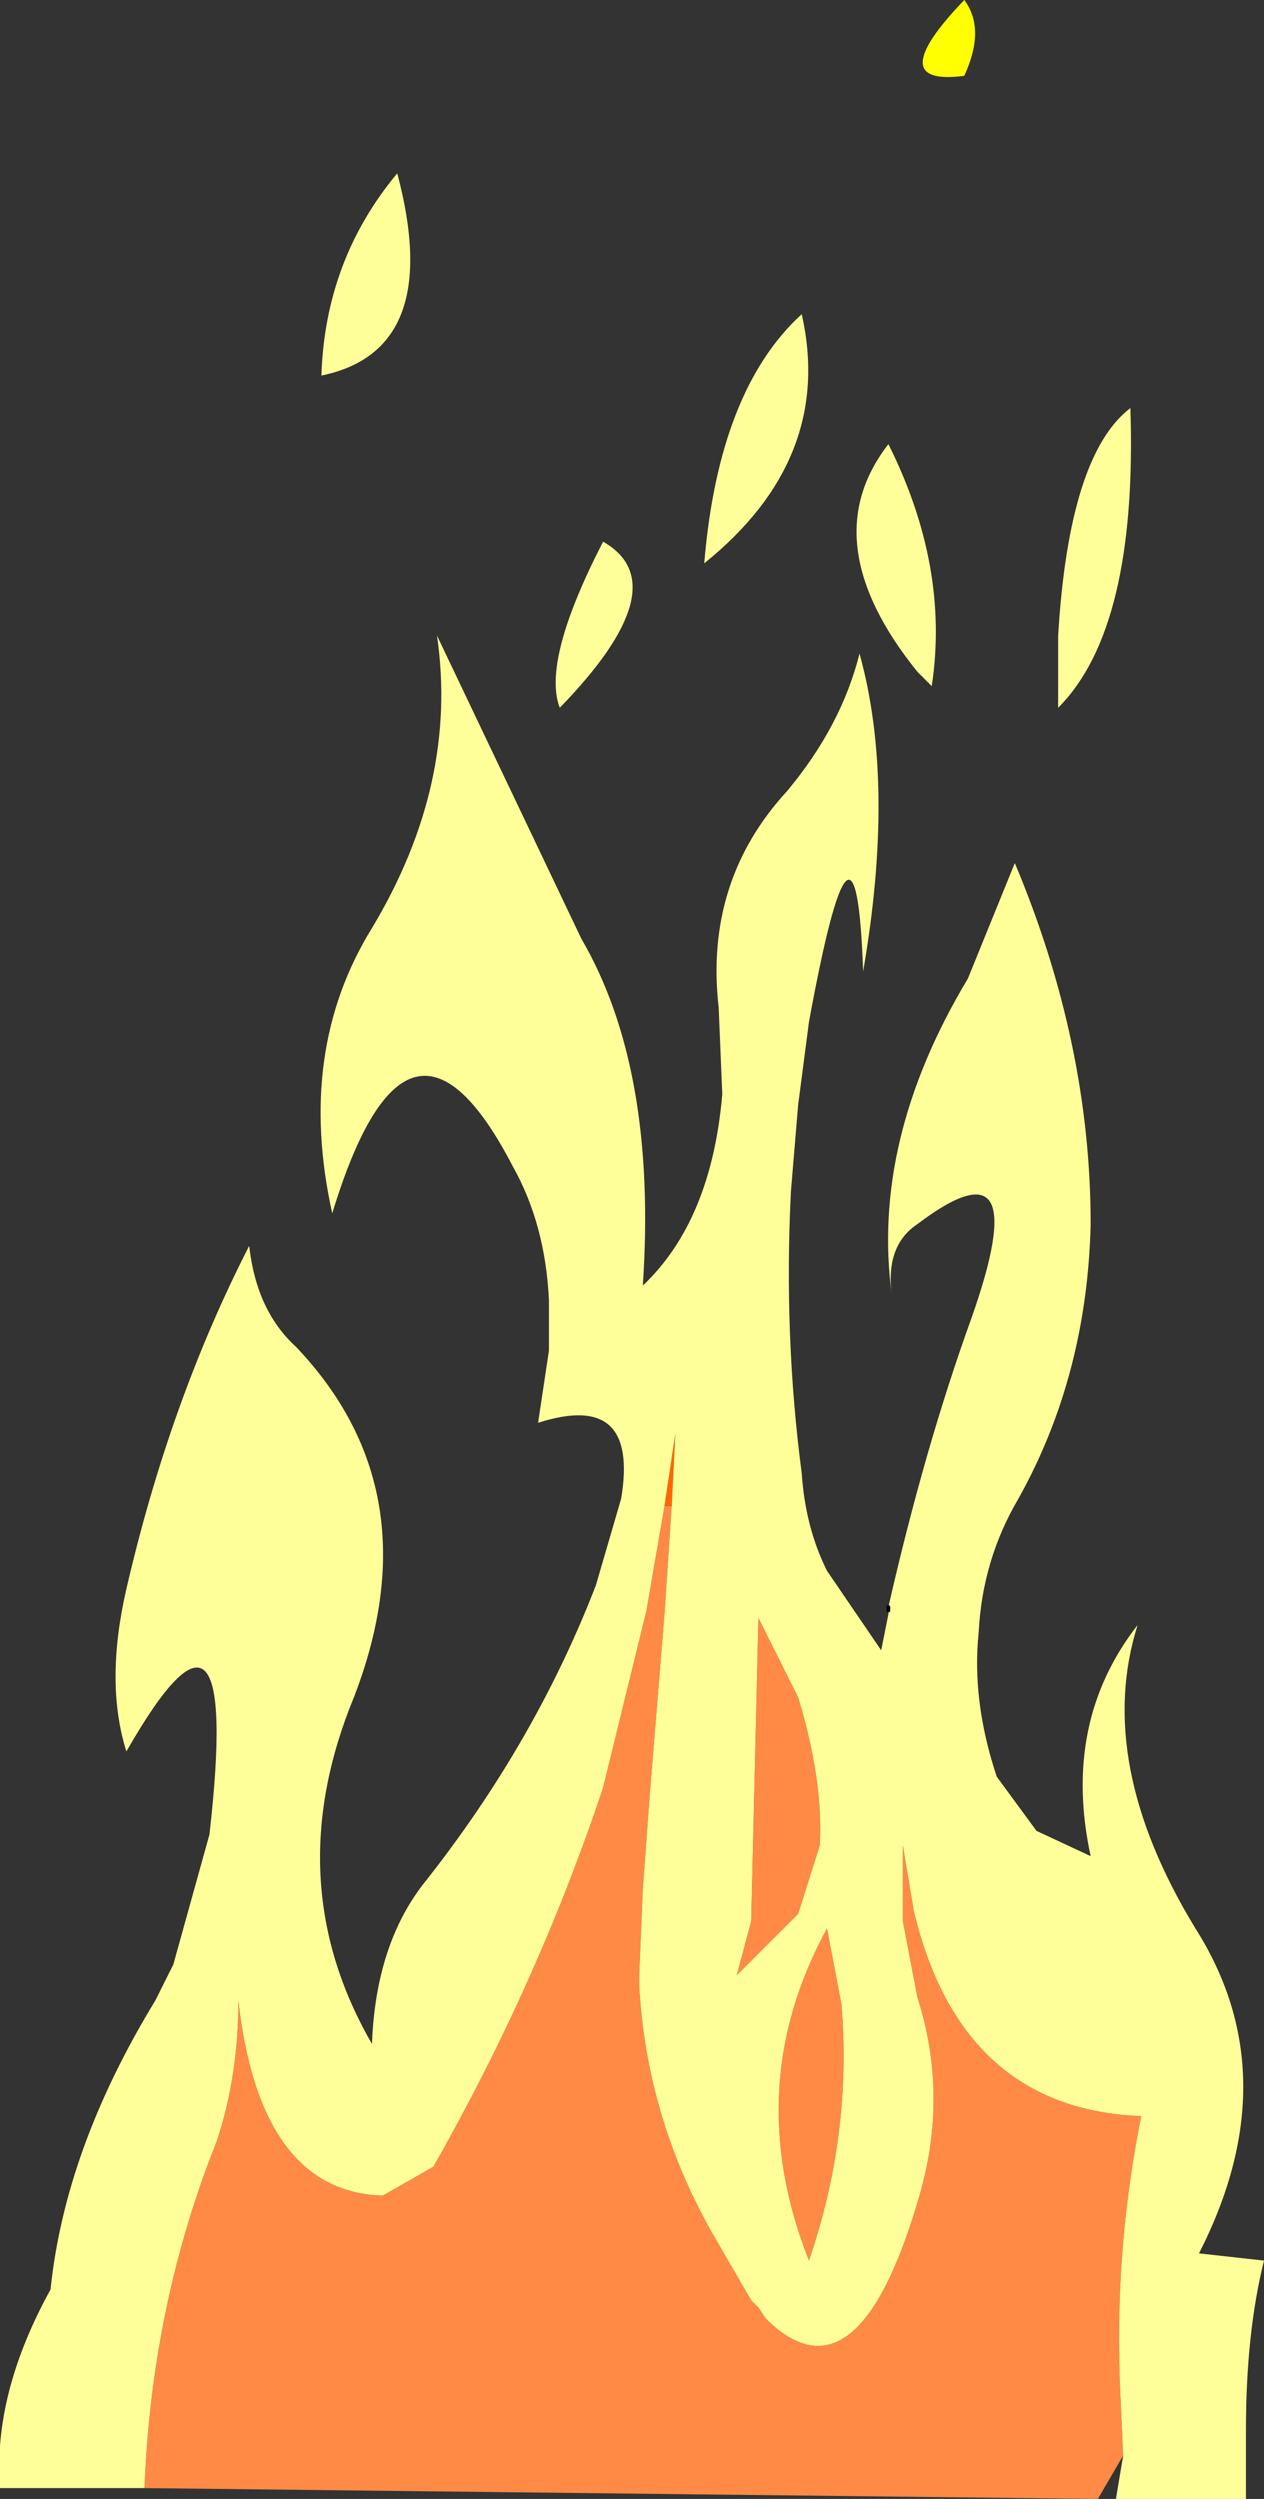
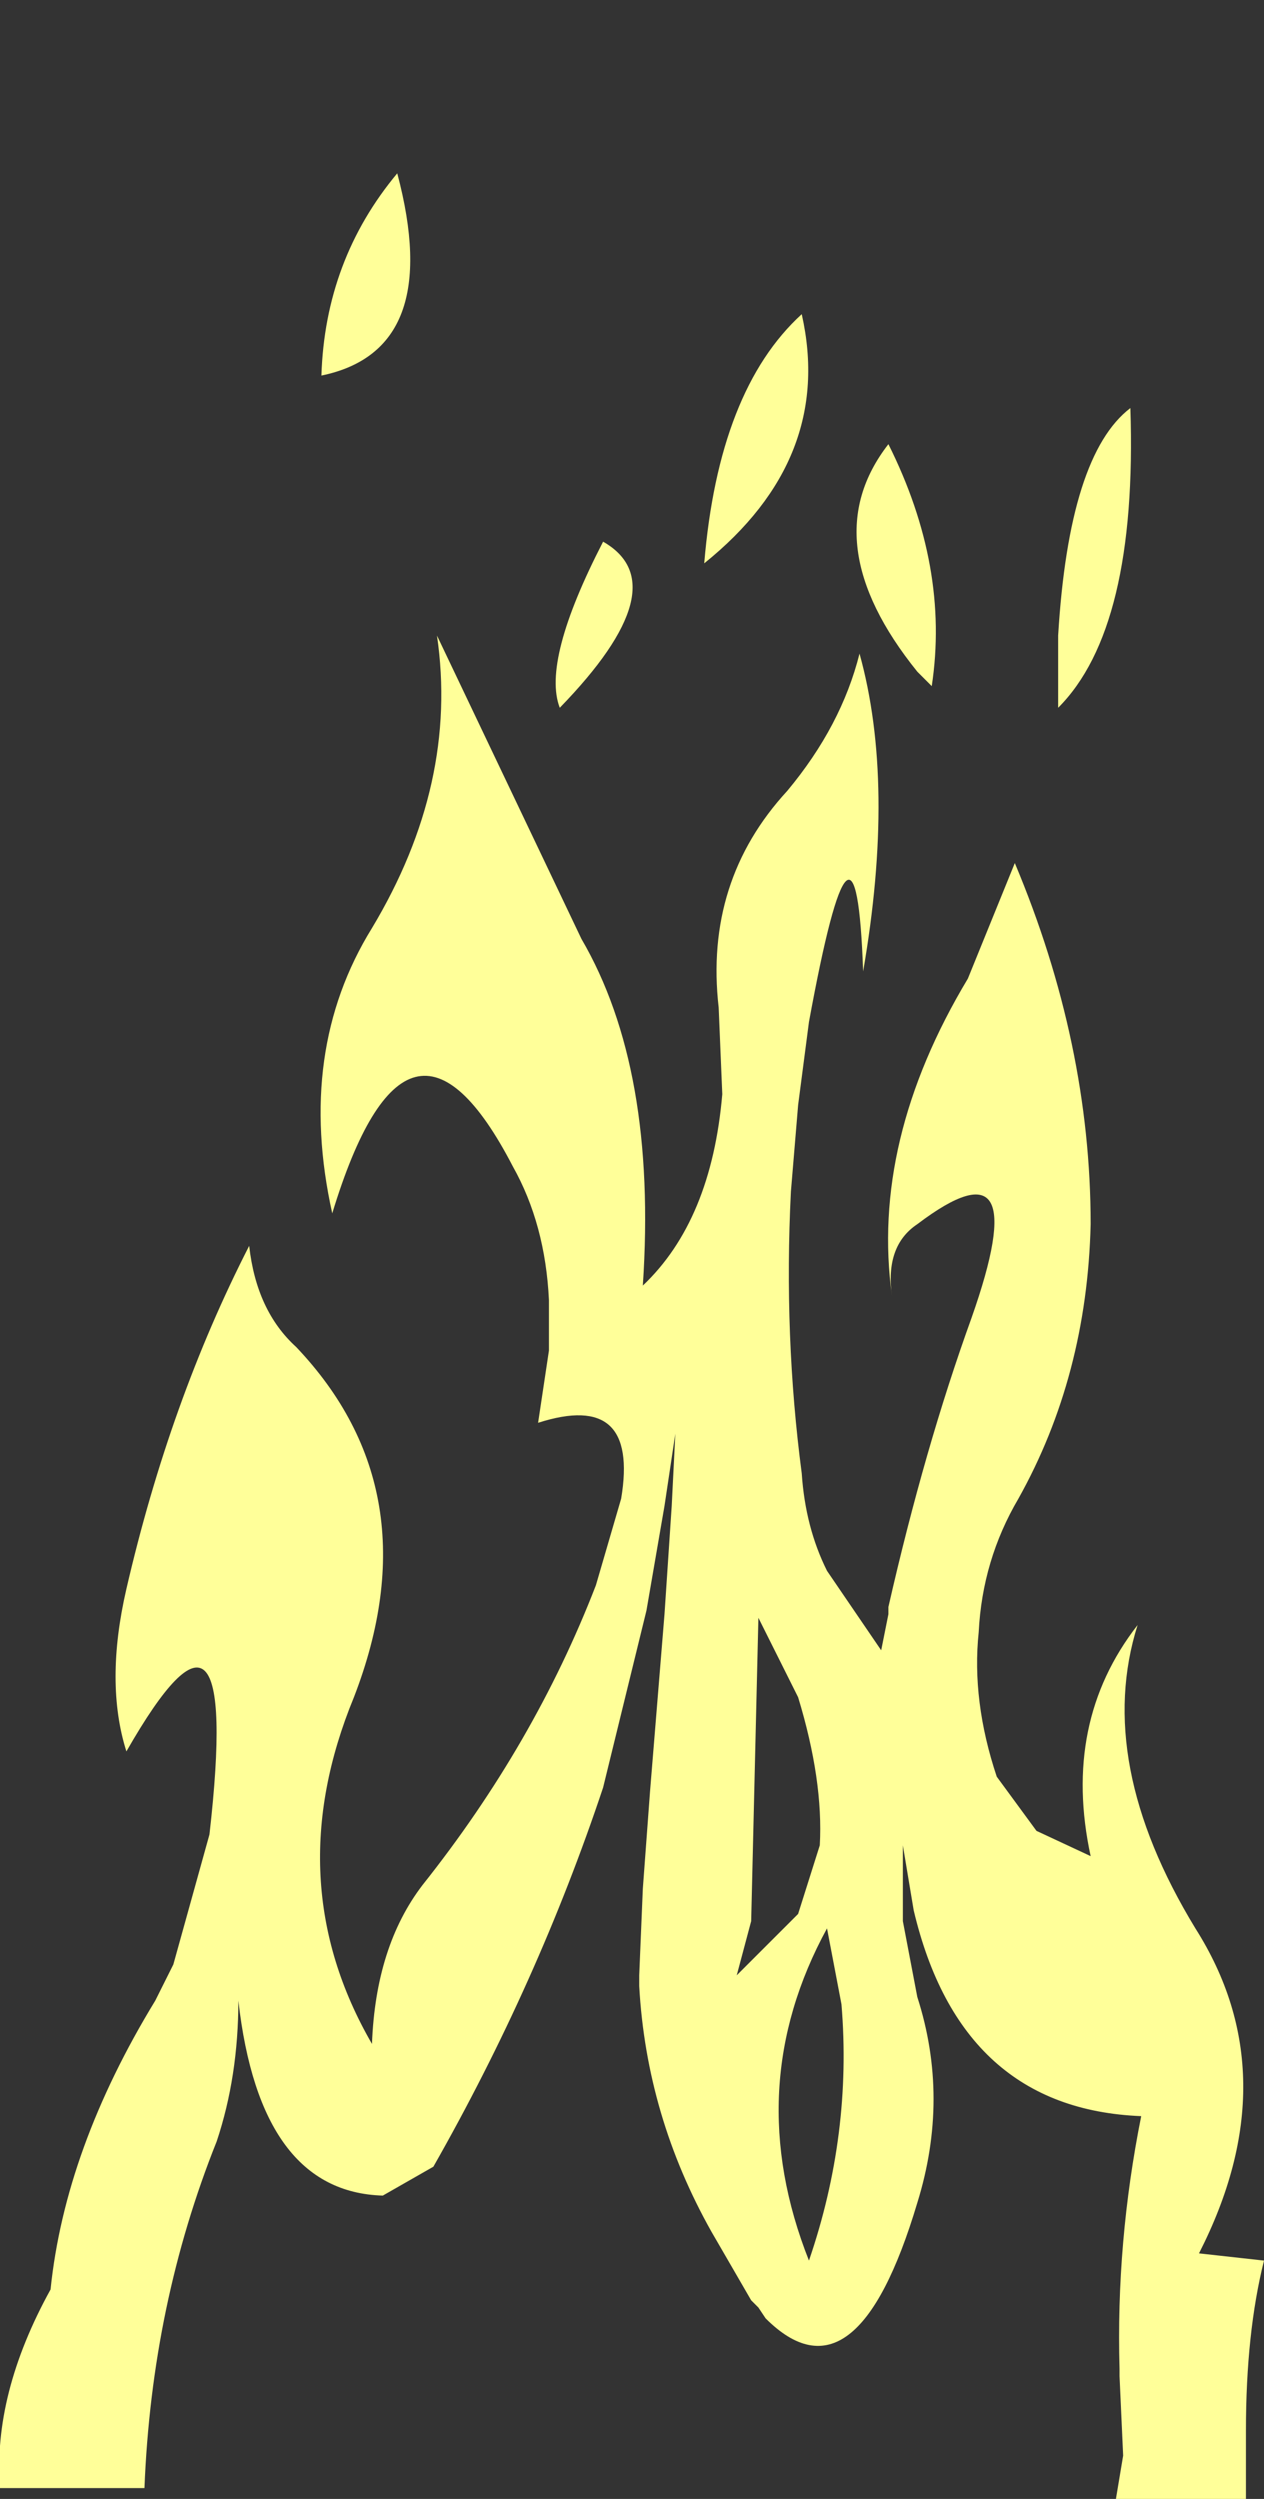
<svg xmlns="http://www.w3.org/2000/svg" height="34.6px" width="17.5px">
  <rect width="100%" height="100%" fill="#333333" stroke="none" />
  <g transform="matrix(1.0, 0.0, 0.0, 1.0, 8.75, 17.3)">
-     <path d="M4.6 -17.3 Q4.9 -16.9 4.6 -16.25 3.45 -16.1 4.6 -17.3" fill="#ffff00" fill-rule="evenodd" stroke="none" />
-     <path d="M0.45 3.55 L0.6 2.55 0.55 3.55 0.45 3.55" fill="#ff6600" fill-rule="evenodd" stroke="none" />
-     <path d="M-6.75 17.15 Q-6.65 14.6 -5.75 12.35 -5.45 11.45 -5.45 10.4 -5.15 13.05 -3.45 13.1 L-2.75 12.7 Q-1.3 10.15 -0.4 7.45 L0.2 5.0 0.45 3.55 0.55 3.55 0.45 5.05 0.25 7.5 0.15 8.85 0.1 10.05 0.1 10.2 Q0.2 12.0 1.1 13.6 L1.65 14.55 1.75 14.65 1.85 14.8 Q3.1 16.05 3.95 13.2 4.4 11.75 3.95 10.35 L3.75 9.3 3.75 9.25 3.75 9.15 3.75 8.25 3.9 9.15 Q4.55 11.9 7.05 12.0 6.7 13.75 6.75 15.5 L6.75 15.6 6.8 16.7 6.45 17.3 -6.75 17.15 M1.75 5.1 L2.3 6.2 Q2.65 7.35 2.6 8.25 L2.3 9.2 1.45 10.05 1.65 9.3 1.75 5.1 M2.7 9.4 L2.9 10.45 Q3.05 12.25 2.45 14.0 1.5 11.6 2.7 9.4" fill="#fe8a45" fill-rule="evenodd" stroke="none" />
    <path d="M5.9 -7.5 L5.9 -8.5 Q6.05 -11.0 6.9 -11.65 7.0 -8.6 5.9 -7.5 M-6.75 17.15 L-8.75 17.15 Q-8.85 15.85 -8.05 14.4 -7.85 12.45 -6.6 10.4 L-6.35 9.9 -5.85 8.1 Q-5.4 4.15 -7.0 6.95 -7.3 6.0 -7.0 4.7 -6.4 2.1 -5.3 -0.05 -5.2 0.85 -4.65 1.35 -2.75 3.35 -3.85 6.2 -4.9 8.75 -3.6 11.0 -3.55 9.65 -2.9 8.8 -1.35 6.85 -0.5 4.65 L-0.15 3.45 Q0.1 1.95 -1.3 2.4 L-1.15 1.4 -1.15 0.7 Q-1.2 -0.35 -1.65 -1.15 -3.1 -3.95 -4.15 -0.5 -4.65 -2.75 -3.6 -4.45 -2.4 -6.45 -2.7 -8.5 L-0.7 -4.3 Q0.35 -2.5 0.15 0.5 1.1 -0.4 1.25 -2.15 L1.2 -3.35 Q1.0 -5.1 2.15 -6.35 2.9 -7.25 3.15 -8.25 3.65 -6.45 3.2 -3.85 3.1 -6.7 2.45 -3.15 L2.3 -2.0 2.2 -0.8 Q2.1 1.2 2.35 3.1 2.4 3.85 2.7 4.45 L3.45 5.55 3.55 5.05 3.55 5.0 3.55 4.95 Q4.05 2.75 4.7 0.95 5.6 -1.6 3.95 -0.35 3.5 -0.05 3.6 0.65 3.3 -1.5 4.65 -3.75 L5.3 -5.35 Q6.35 -2.85 6.35 -0.35 6.3 1.75 5.35 3.45 4.85 4.3 4.8 5.3 4.7 6.25 5.05 7.3 L5.6 8.05 6.35 8.4 Q5.95 6.55 7.0 5.2 6.4 7.1 7.8 9.4 9.1 11.45 7.85 13.9 L8.75 14.0 Q8.5 15.0 8.5 16.35 L8.5 17.3 6.7 17.3 6.8 16.7 6.75 15.6 6.75 15.5 Q6.7 13.75 7.05 12.0 4.55 11.9 3.9 9.15 L3.75 8.25 3.75 9.15 3.75 9.25 3.75 9.3 3.95 10.35 Q4.4 11.75 3.95 13.2 3.1 16.05 1.85 14.8 L1.75 14.65 1.65 14.55 1.1 13.6 Q0.2 12.0 0.1 10.2 L0.1 10.05 0.15 8.85 0.25 7.5 0.45 5.05 0.55 3.55 0.6 2.55 0.45 3.55 0.2 5.0 -0.4 7.45 Q-1.3 10.15 -2.75 12.7 L-3.45 13.1 Q-5.15 13.05 -5.45 10.4 -5.45 11.45 -5.75 12.35 -6.65 14.6 -6.75 17.15 M1.0 -9.5 Q1.2 -11.9 2.35 -12.95 2.8 -10.95 1.0 -9.5 M4.15 -7.8 L3.95 -8.0 Q2.5 -9.8 3.55 -11.15 4.4 -9.45 4.15 -7.8 M1.75 5.1 L1.65 9.3 1.45 10.05 2.3 9.2 2.6 8.25 Q2.65 7.35 2.3 6.2 L1.75 5.1 M2.7 9.4 Q1.5 11.6 2.45 14.0 3.05 12.25 2.9 10.45 L2.7 9.4 M-1.0 -7.5 Q-1.25 -8.15 -0.4 -9.8 0.65 -9.2 -1.0 -7.5 M-4.3 -12.1 Q-4.25 -13.7 -3.25 -14.9 -2.6 -12.45 -4.3 -12.1" fill="#ffff99" fill-rule="evenodd" stroke="none" />
-     <path d="M3.55 4.95 L3.55 5.0" fill="none" stroke="#000000" stroke-linecap="round" stroke-linejoin="round" stroke-width="0.05" />
  </g>
</svg>